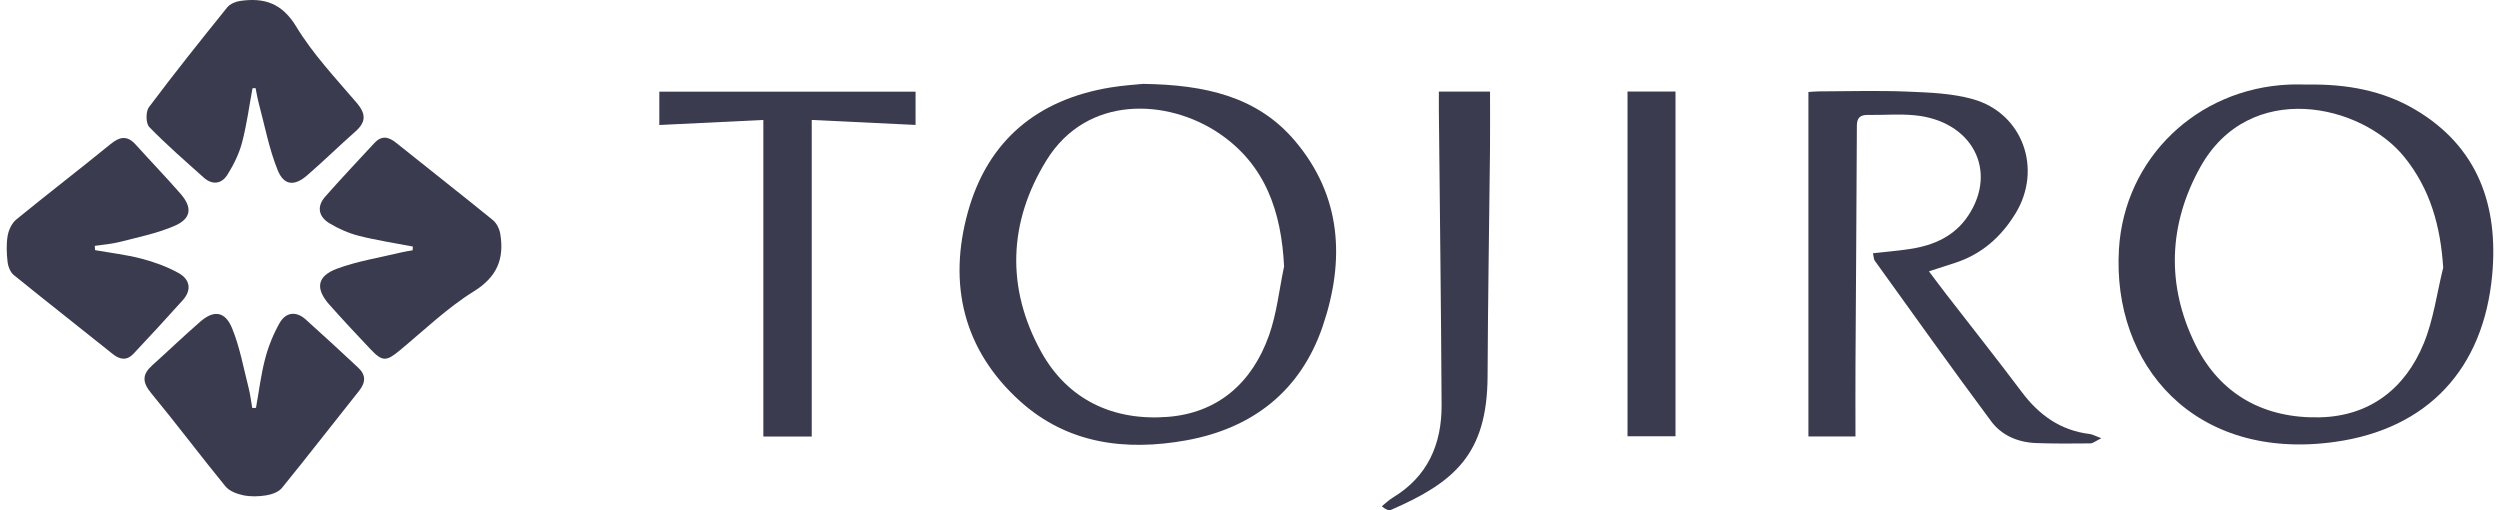
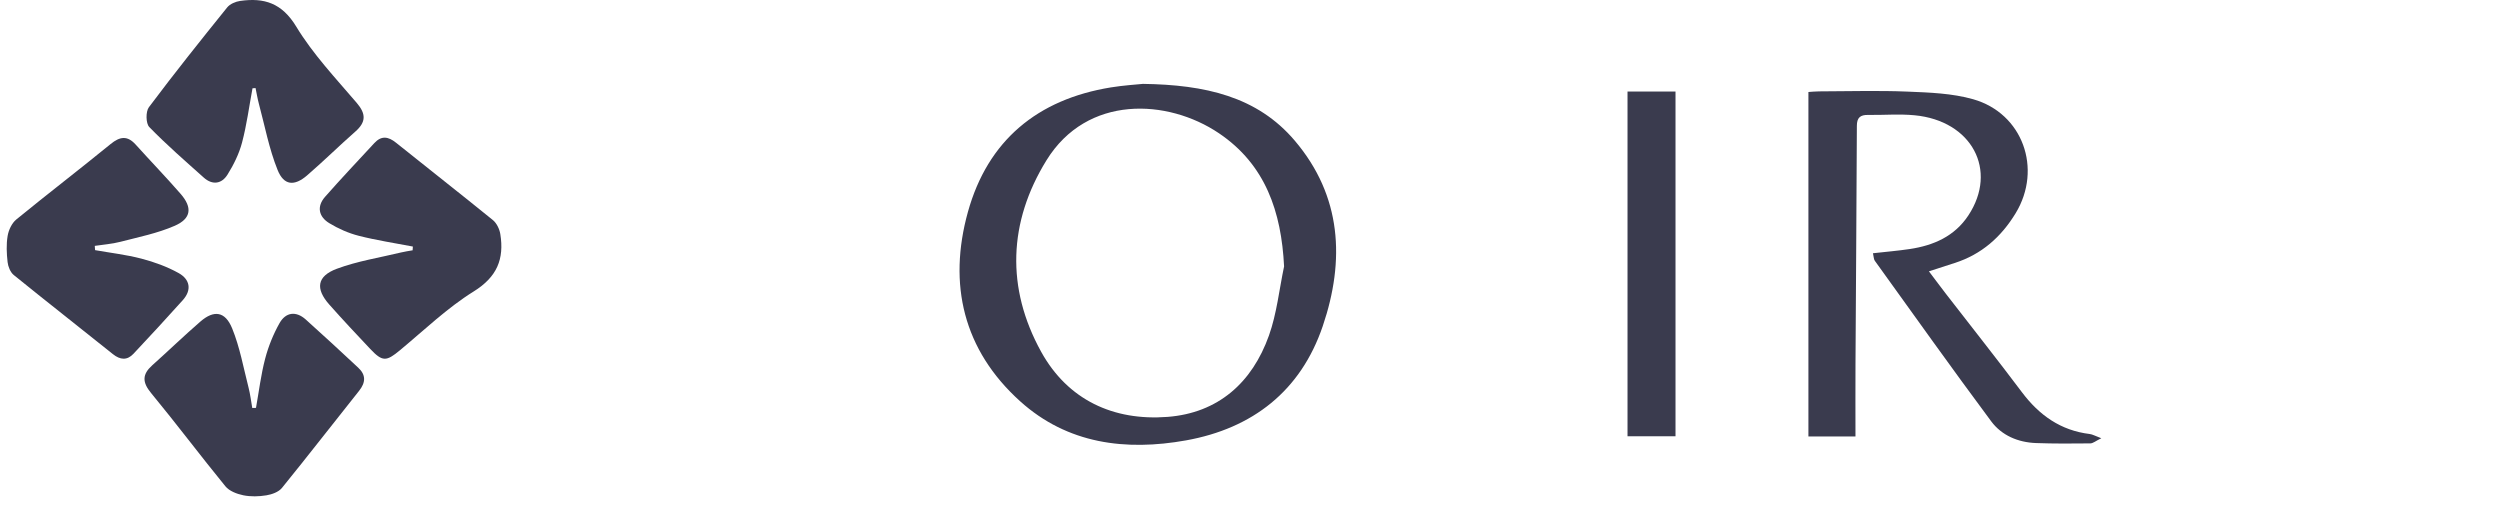
<svg xmlns="http://www.w3.org/2000/svg" version="1.1" x="0px" y="0px" viewBox="0 0 147 30" style="enable-background:new 0 0 147 30;" xml:space="preserve">
  <style type="text/css">
	.st0{fill:#3A3B4E;}
</style>
-   <path class="st0" d="M141.988,6.43c-1.909-1.121-4.029-1.486-6.223-1.458c-0.395,0-0.792-0.015-1.186,0.002  c-5.402,0.242-9.656,4.33-9.984,9.665c-0.419,6.821,4.432,12.497,12.694,11.345c5.466-0.762,8.745-4.296,9.252-9.818  C146.914,12.114,145.72,8.621,141.988,6.43z M142.516,20.194c-1.092,2.659-3.176,4.269-6.085,4.344  c-3.26,0.084-5.884-1.311-7.354-4.3c-1.707-3.473-1.569-7.048,0.296-10.404c2.891-5.2,9.473-3.741,12.011-0.591  c1.52,1.887,2.119,4.059,2.276,6.495C143.291,17.228,143.093,18.789,142.516,20.194z" />
  <path class="st0" d="M76.133,8.271c-2.213-2.605-5.279-3.287-8.927-3.339c-0.38,0.04-1.139,0.086-1.885,0.207  c-4.314,0.7-7.241,3.121-8.408,7.324c-1.178,4.247-0.274,8.116,3.073,11.133c2.785,2.511,6.209,2.934,9.755,2.298  c3.912-0.703,6.745-2.909,8.038-6.722C79.092,15.304,78.896,11.524,76.133,8.271z M74.615,19.728  c-0.988,2.773-2.989,4.556-5.963,4.785c-3.178,0.245-5.865-0.994-7.432-3.829c-2.07-3.746-1.929-7.628,0.313-11.259  c2.39-3.87,7.128-3.619,10.134-1.595c2.746,1.849,3.677,4.625,3.837,7.835C75.218,17.022,75.076,18.432,74.615,19.728z" />
  <path class="st0" d="M118.887,23.059c-1.461-1.945-2.973-3.851-4.461-5.775c-0.324-0.419-0.639-0.846-1.005-1.33  c0.593-0.192,1.052-0.343,1.512-0.49c1.583-0.505,2.742-1.533,3.59-2.932c1.579-2.604,0.415-5.867-2.501-6.697  c-1.233-0.351-2.571-0.396-3.866-0.449c-1.729-0.071-3.463-0.017-5.196-0.013c-0.232,0.001-0.464,0.027-0.625,0.037  c0,6.783,0,13.494,0,20.256c0.895,0,1.849,0,2.767,0c0-1.441-0.007-2.831,0.001-4.221c0.026-4.683,0.063-9.366,0.081-14.049  c0.002-0.482,0.204-0.645,0.657-0.638c0.912,0.014,1.831-0.067,2.736,0.02c3.367,0.321,4.918,3.229,3.163,5.889  c-0.812,1.231-2.048,1.767-3.45,1.977c-0.702,0.105-1.411,0.163-2.16,0.247c0.05,0.216,0.044,0.352,0.107,0.44  c2.273,3.156,4.527,6.326,6.848,9.446c0.617,0.829,1.58,1.237,2.634,1.275c1.063,0.039,2.129,0.032,3.193,0.02  c0.159-0.002,0.317-0.143,0.645-0.303c-0.363-0.136-0.518-0.23-0.683-0.249C121.165,25.312,119.905,24.413,118.887,23.059z" />
  <path class="st0" d="M11.98,10.441c0.515,0.462,1.057,0.372,1.397-0.173c0.362-0.58,0.68-1.222,0.854-1.88  c0.277-1.046,0.418-2.129,0.616-3.196c0.06-0.005,0.119-0.009,0.179-0.014c0.064,0.304,0.113,0.611,0.193,0.911  c0.351,1.308,0.601,2.658,1.104,3.906c0.37,0.919,0.985,0.965,1.735,0.318c0.965-0.832,1.873-1.73,2.83-2.571  c0.632-0.555,0.651-1.034,0.089-1.691c-1.241-1.453-2.576-2.866-3.558-4.487c-0.841-1.388-1.89-1.711-3.3-1.509  c-0.27,0.039-0.596,0.178-0.76,0.381c-1.561,1.936-3.114,3.88-4.605,5.87C8.563,6.561,8.572,7.258,8.778,7.47  C9.791,8.513,10.895,9.469,11.98,10.441z" />
  <path class="st0" d="M7.848,20.802c0.978-1.038,1.943-2.089,2.897-3.149c0.552-0.614,0.418-1.231-0.244-1.598  c-0.677-0.376-1.43-0.649-2.182-0.846c-0.892-0.234-1.817-0.339-2.728-0.501c-0.006-0.084-0.012-0.167-0.019-0.251  c0.501-0.076,1.012-0.111,1.499-0.237c1.079-0.28,2.193-0.502,3.205-0.945c0.976-0.427,1.043-1.075,0.344-1.877  c-0.857-0.984-1.765-1.924-2.639-2.893C7.49,7.959,7.054,8.021,6.501,8.472c-1.833,1.496-3.711,2.935-5.542,4.433  c-0.263,0.215-0.452,0.618-0.51,0.963c-0.085,0.502-0.06,1.033-0.003,1.543c0.03,0.268,0.163,0.598,0.363,0.76  c1.932,1.567,3.892,3.098,5.832,4.654C7.072,21.169,7.476,21.198,7.848,20.802z" />
  <path class="st0" d="M28.981,12.94c-1.885-1.533-3.803-3.027-5.697-4.55c-0.457-0.367-0.86-0.425-1.273,0.023  c-0.97,1.049-1.953,2.087-2.897,3.16c-0.504,0.573-0.375,1.17,0.245,1.548c0.535,0.326,1.135,0.591,1.741,0.745  c1.044,0.267,2.116,0.427,3.176,0.631c-0.005,0.074-0.009,0.147-0.014,0.221c-0.226,0.041-0.455,0.072-0.678,0.126  c-1.264,0.306-2.567,0.508-3.777,0.959c-1.174,0.437-1.271,1.172-0.446,2.104c0.786,0.888,1.599,1.752,2.412,2.614  c0.715,0.757,0.94,0.74,1.738,0.078c1.427-1.183,2.782-2.492,4.344-3.463c1.377-0.856,1.799-1.911,1.563-3.373  C29.371,13.469,29.205,13.123,28.981,12.94z" />
  <path class="st0" d="M21.066,21.622c-1.024-0.953-2.048-1.906-3.091-2.838c-0.572-0.511-1.173-0.428-1.537,0.214  c-0.367,0.65-0.656,1.366-0.846,2.088c-0.249,0.948-0.366,1.93-0.54,2.897c-0.073,0.002-0.146,0.004-0.219,0.006  c-0.071-0.398-0.117-0.803-0.217-1.194c-0.3-1.17-0.513-2.379-0.966-3.488c-0.41-1.005-1.071-1.089-1.864-0.402  c-0.965,0.836-1.884,1.724-2.836,2.576c-0.592,0.531-0.592,0.992-0.069,1.626c1.489,1.804,2.893,3.678,4.374,5.489  c0.228,0.279,0.672,0.448,1.046,0.525c0.438,0.09,0.917,0.077,1.362,0.004c0.325-0.053,0.72-0.195,0.915-0.435  c1.533-1.885,3.018-3.809,4.535-5.708C21.504,22.491,21.526,22.05,21.066,21.622z" />
-   <path class="st0" d="M38.768,7.35c2.048-0.099,4.04-0.196,6.117-0.297c0,6.299,0,12.446,0,18.615c0.968,0,1.924,0,2.845,0  c0-6.18,0-12.306,0-18.615c2.087,0.1,4.08,0.196,6.105,0.293c0-0.651,0-1.299,0-1.956c-5.054,0-10.051,0-15.067,0  C38.768,6.091,38.768,6.738,38.768,7.35z" />
-   <path class="st0" d="M84.605,5.386c0,0.435-0.003,0.767,0,1.1c0.056,5.775,0.131,11.55,0.161,17.325  c0.012,2.301-0.813,4.21-2.87,5.449c-0.233,0.141-0.432,0.339-0.647,0.51c0.243,0.203,0.42,0.265,0.546,0.21  c3.703-1.617,5.655-3.252,5.675-7.854c0.019-4.439,0.096-8.877,0.142-13.316c0.012-1.141,0.002-2.281,0.002-3.424  C86.57,5.386,85.638,5.386,84.605,5.386z" />
  <path class="st0" d="M98.52,5.381c-0.959,0-1.891,0-2.822,0c0,6.811,0,13.539,0,20.272c0.948,0,1.903,0,2.822,0  C98.52,18.868,98.52,12.141,98.52,5.381z" />
</svg>